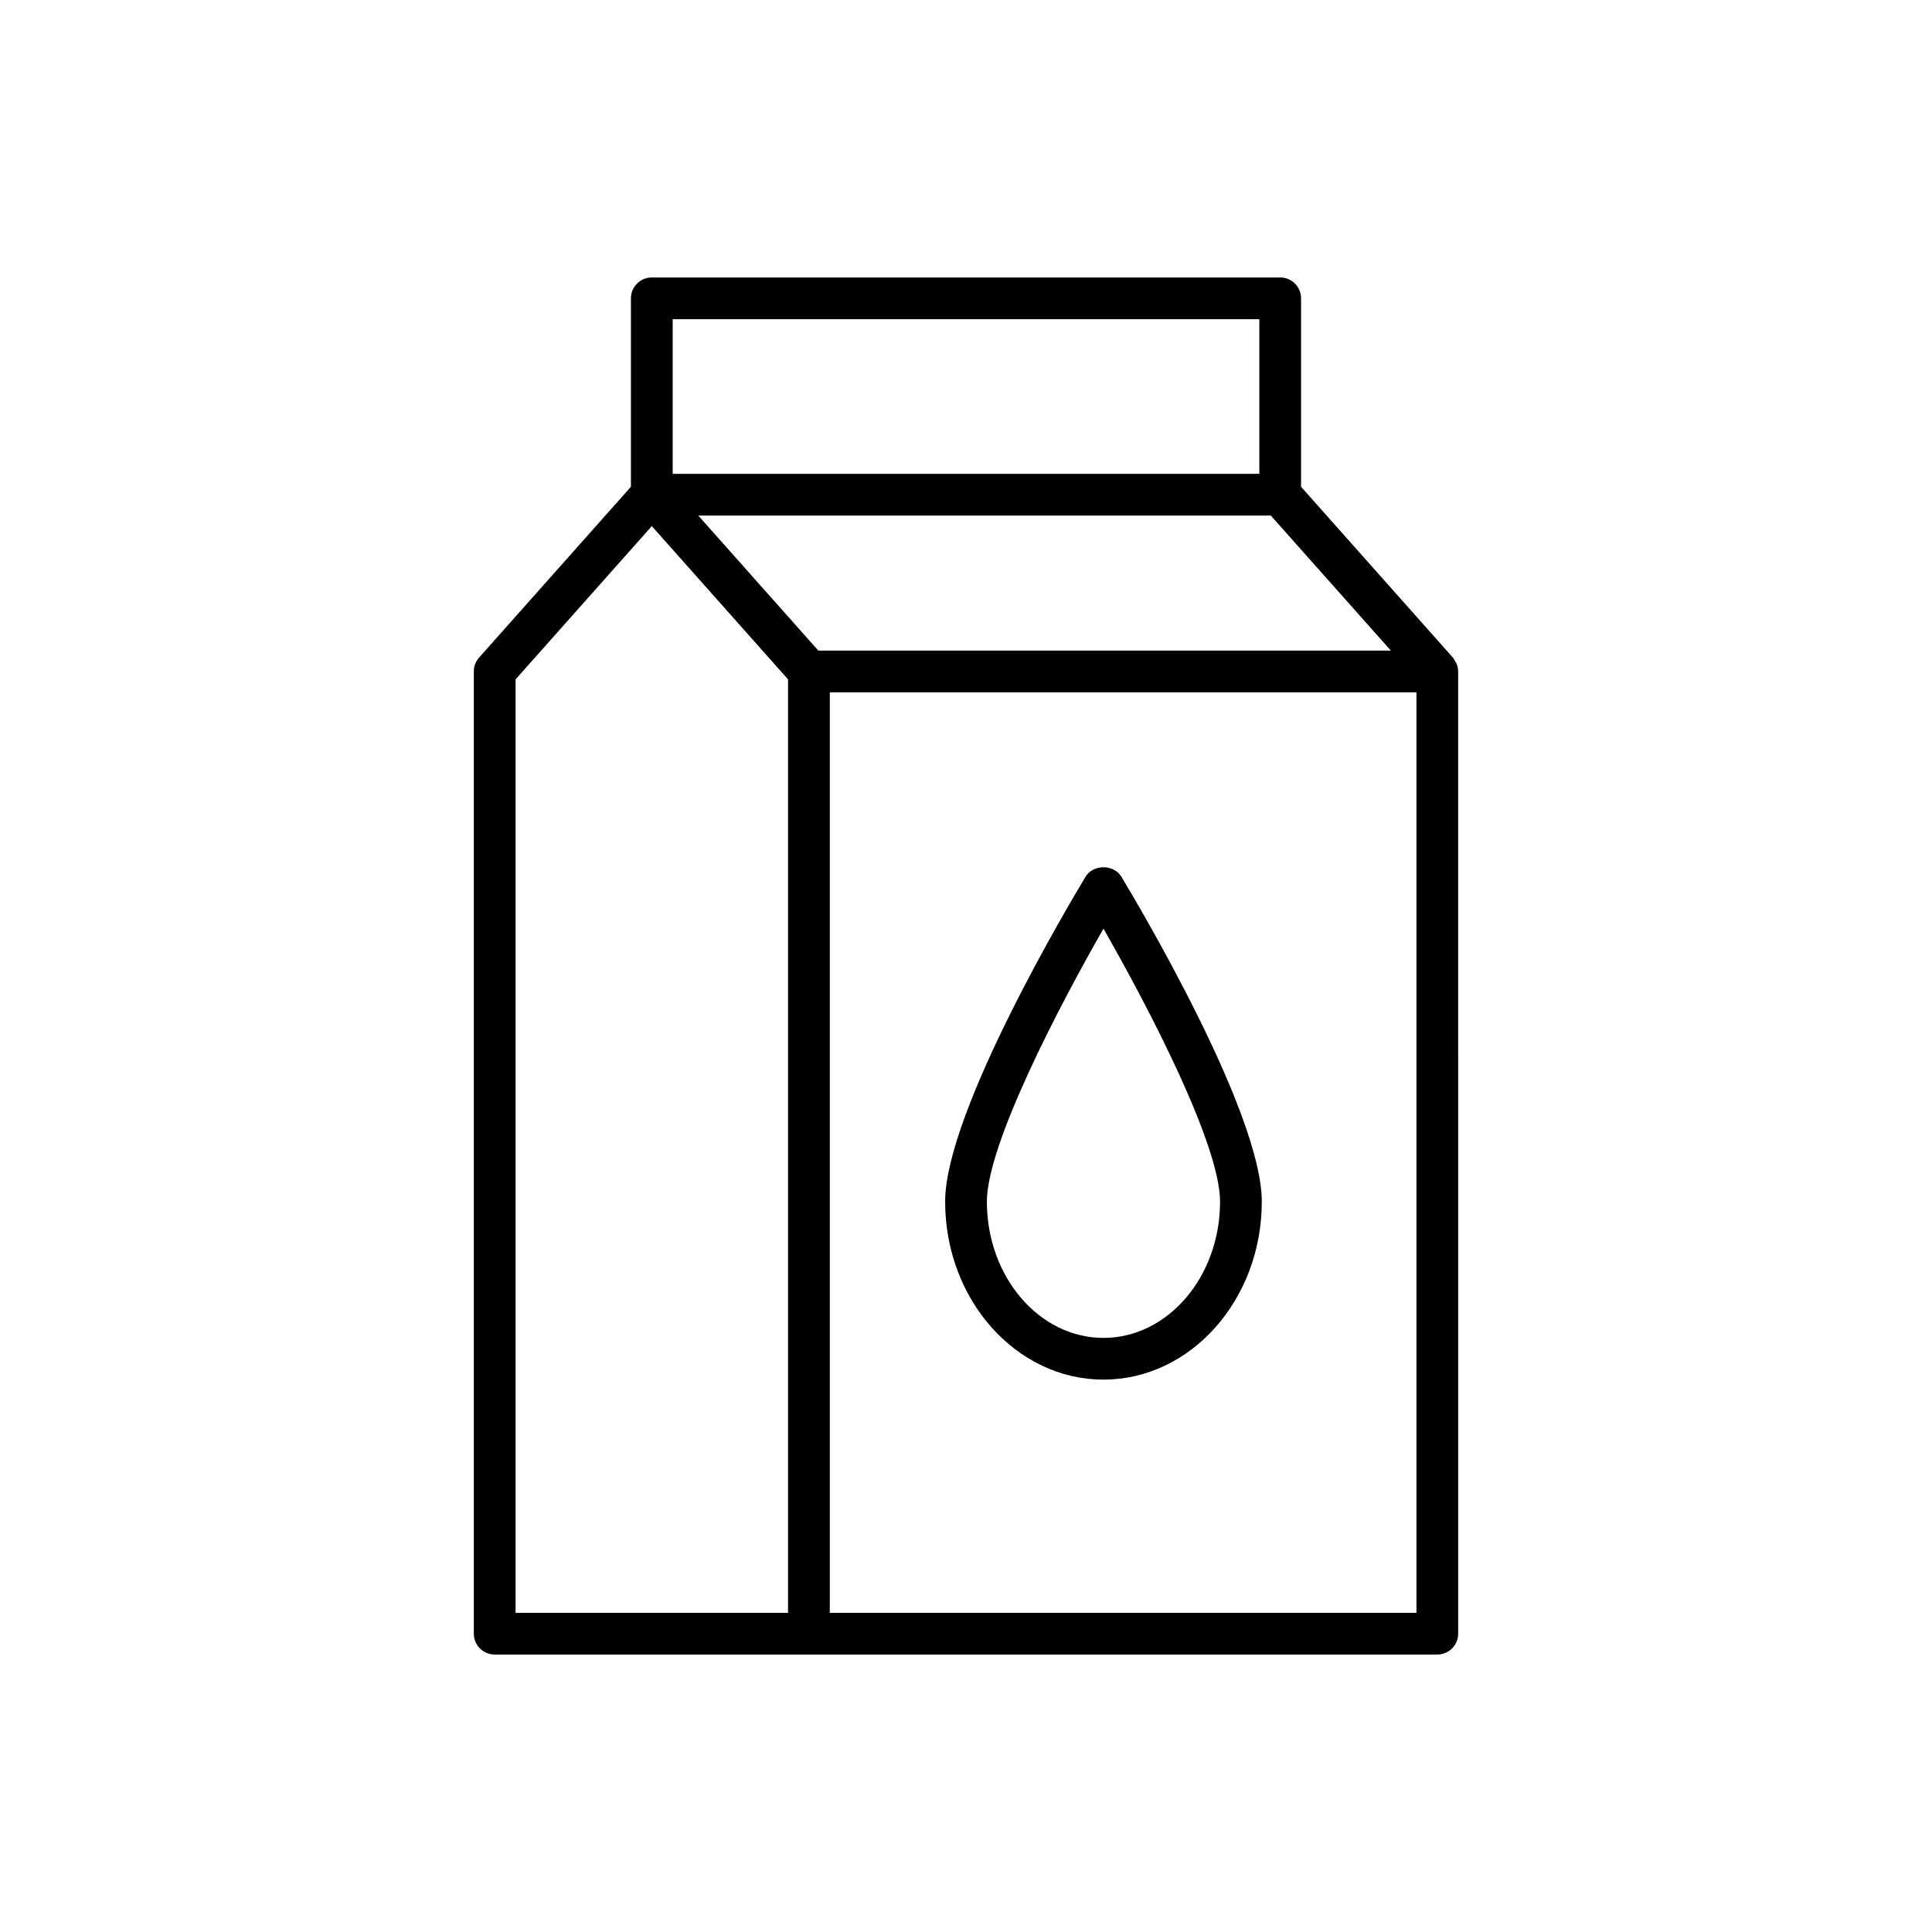
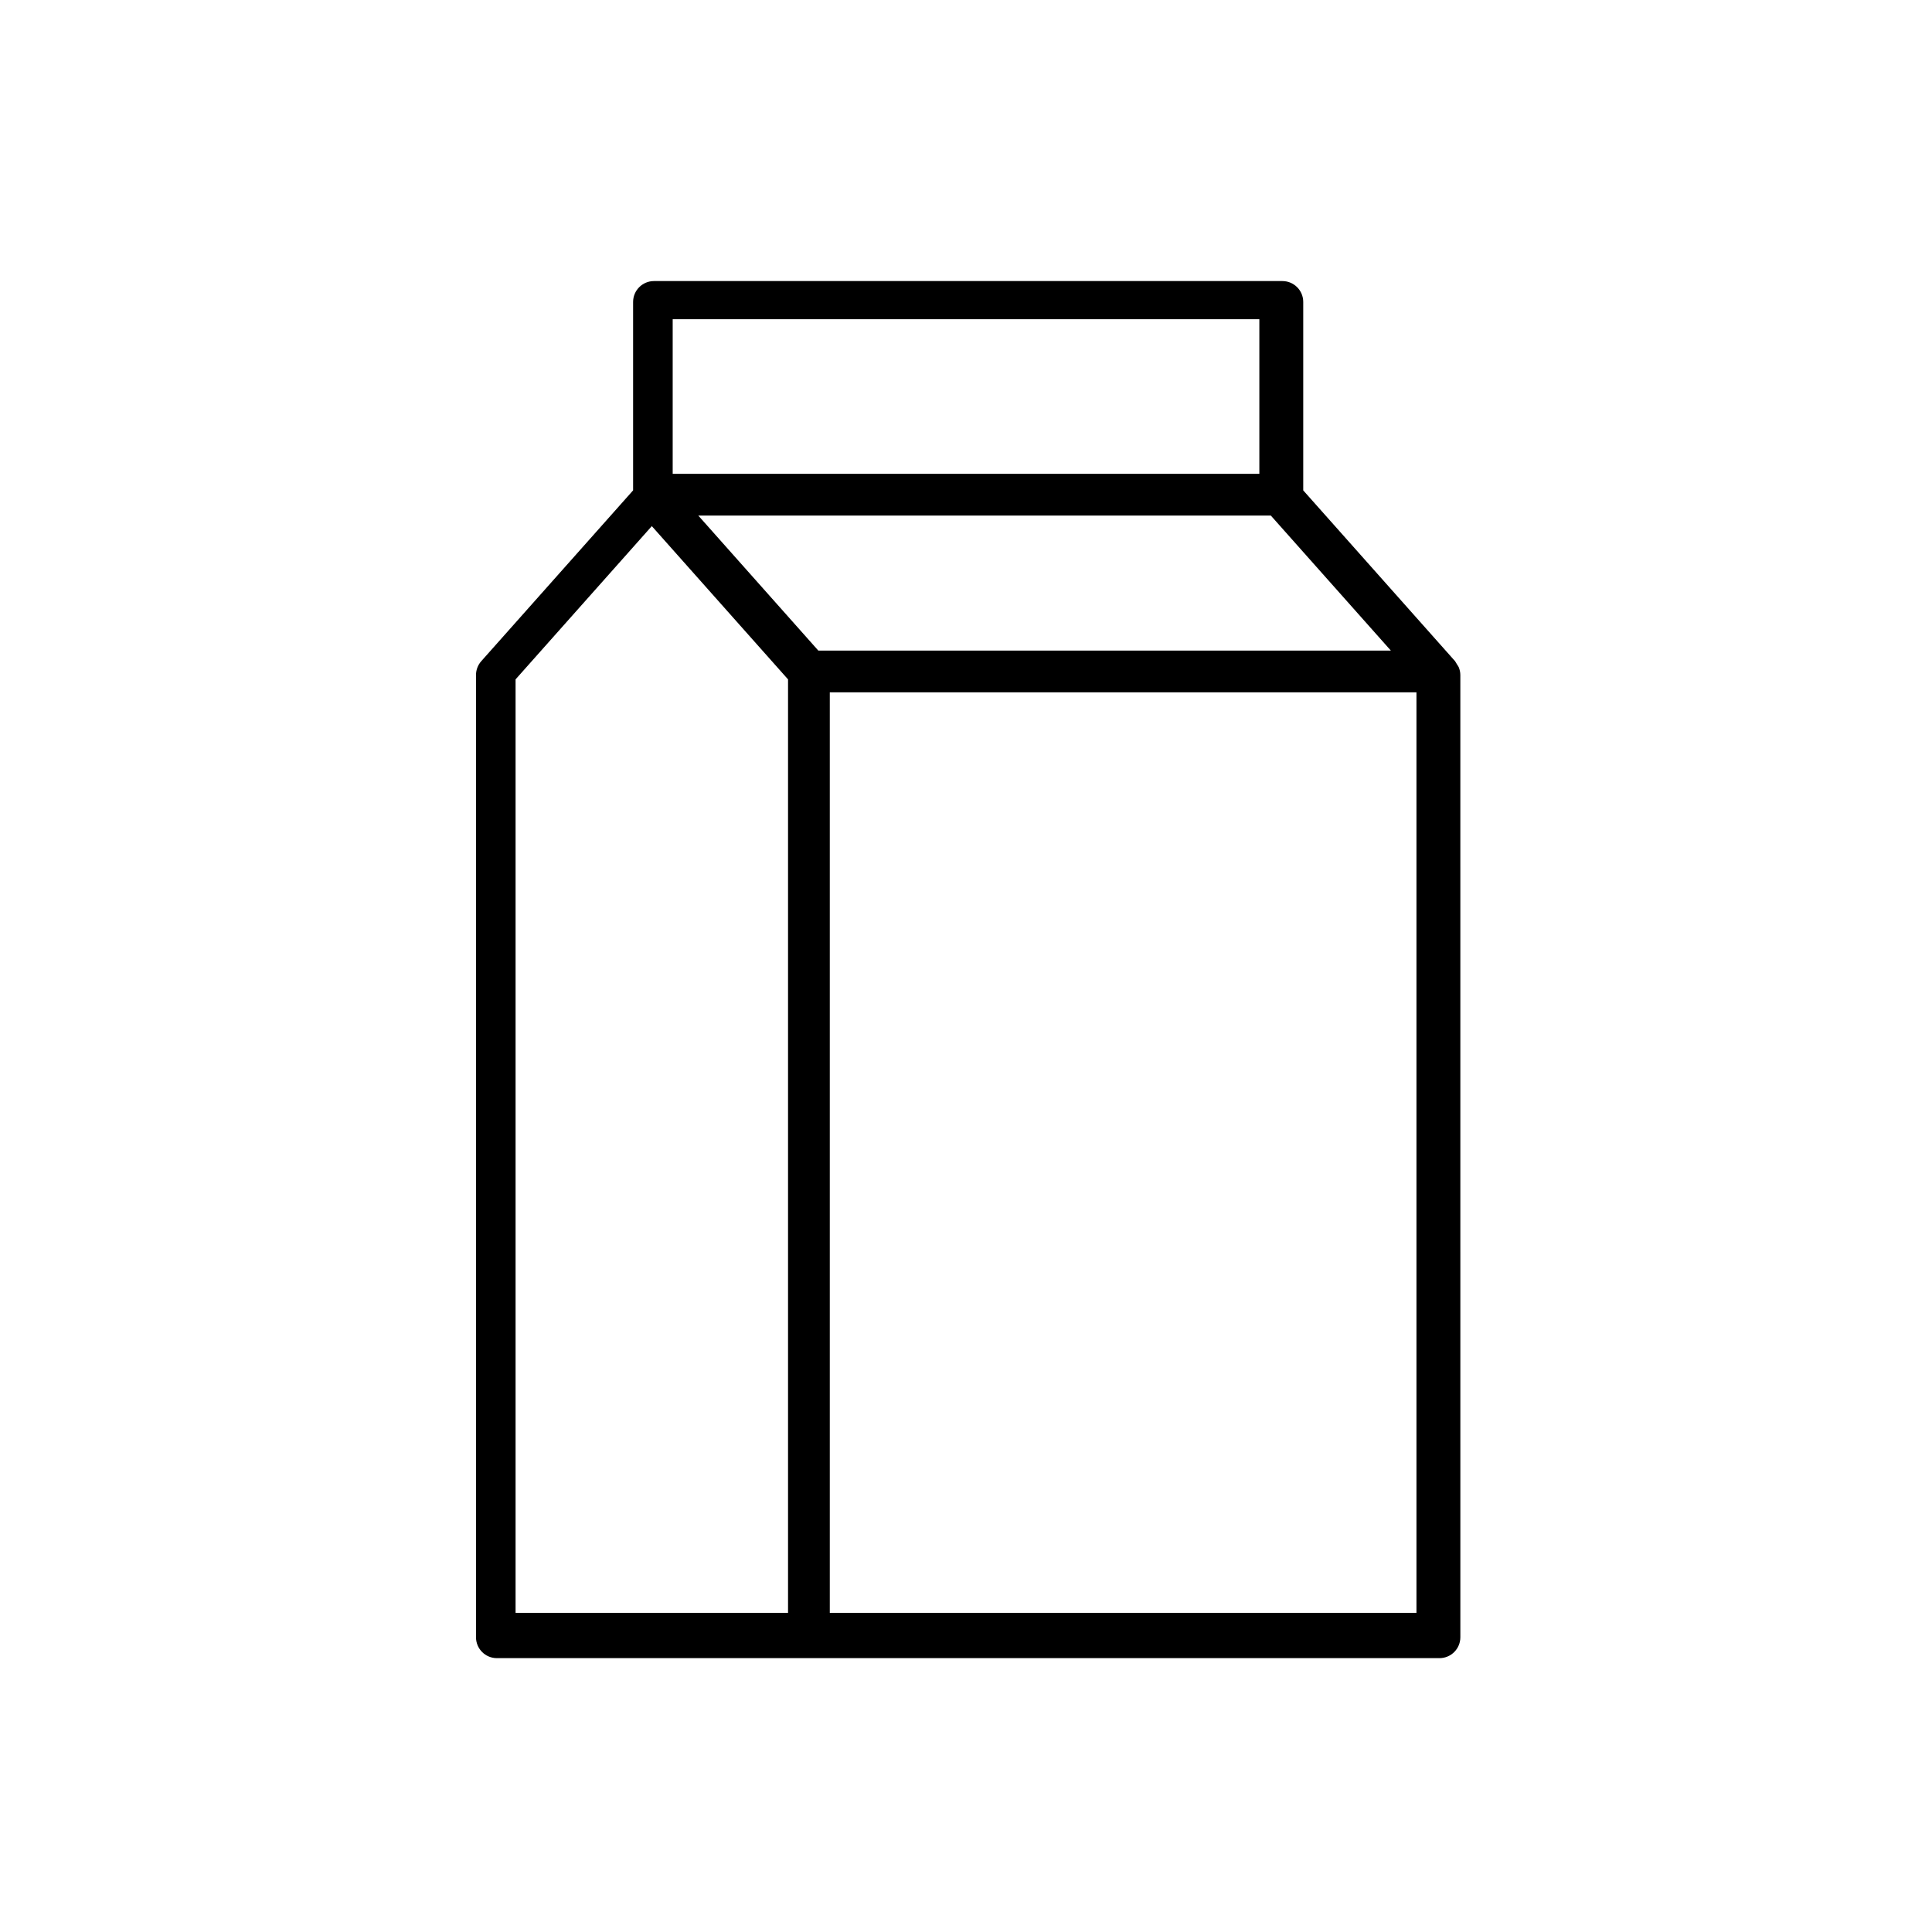
<svg xmlns="http://www.w3.org/2000/svg" fill="#000000" width="800px" height="800px" version="1.1" viewBox="144 144 512 512">
  <g>
-     <path d="m529.61 319.22c-0.188-0.324-0.328-0.672-0.578-0.953l-40.238-45.266v-49.938c0-3.055-2.477-5.531-5.531-5.531h-166.53c-3.055 0-5.531 2.477-5.531 5.531v49.934l-40.238 45.266c-0.898 1.012-1.395 2.32-1.395 3.676v255c0 3.055 2.477 5.531 5.531 5.531h249.8c3.055 0 5.531-2.477 5.531-5.531l-0.004-255c0-0.715-0.152-1.406-0.414-2.055-0.098-0.246-0.27-0.438-0.402-0.664zm-207.34-90.629h155.47v40.98h-155.47zm30.57 342.82h-72.207v-247.37l36.105-40.617 36.102 40.617zm-23.785-290.78h151.73l31.805 35.777h-151.73zm190.32 290.78h-155.47v-243.94h155.47z" />
-     <path d="m436.43 509.61c23.137 0 41.957-21.16 41.957-47.164 0-23.844-33.414-79.82-37.223-86.125-2.004-3.316-7.461-3.316-9.465 0-3.809 6.305-37.227 62.277-37.227 86.125 0 26.008 18.824 47.164 41.957 47.164zm0-119.5c11.605 20.25 30.898 57.102 30.898 72.344 0 19.91-13.859 36.105-30.898 36.105-17.039 0-30.898-16.195-30.898-36.105 0-15.234 19.293-52.09 30.898-72.344z" />
+     <path d="m529.61 319.22l-40.238-45.266v-49.938c0-3.055-2.477-5.531-5.531-5.531h-166.53c-3.055 0-5.531 2.477-5.531 5.531v49.934l-40.238 45.266c-0.898 1.012-1.395 2.32-1.395 3.676v255c0 3.055 2.477 5.531 5.531 5.531h249.8c3.055 0 5.531-2.477 5.531-5.531l-0.004-255c0-0.715-0.152-1.406-0.414-2.055-0.098-0.246-0.27-0.438-0.402-0.664zm-207.34-90.629h155.47v40.98h-155.47zm30.57 342.82h-72.207v-247.37l36.105-40.617 36.102 40.617zm-23.785-290.78h151.73l31.805 35.777h-151.73zm190.32 290.78h-155.47v-243.94h155.47z" />
  </g>
</svg>